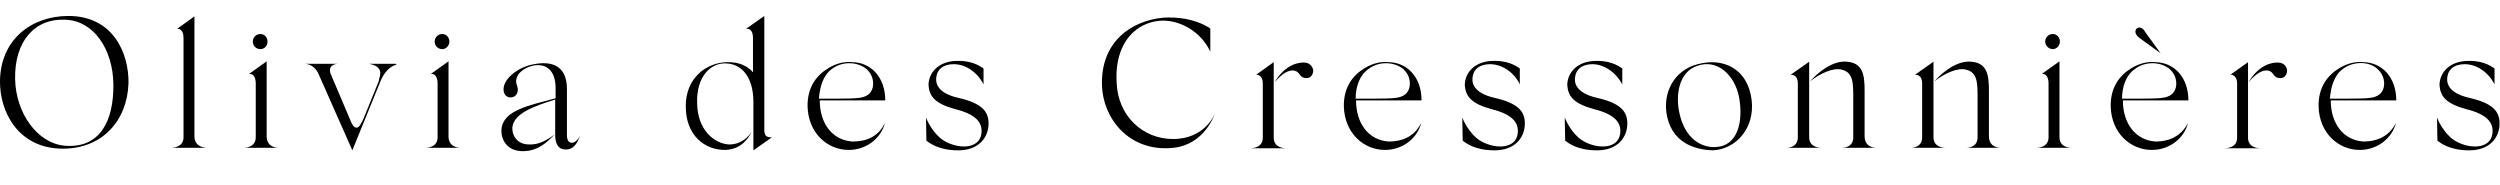
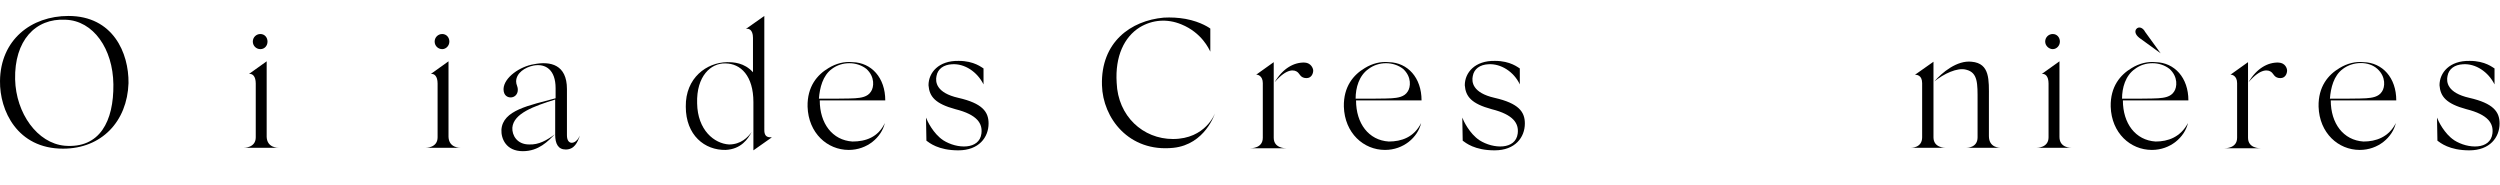
<svg xmlns="http://www.w3.org/2000/svg" version="1.1" id="Calque_1" x="0px" y="0px" viewBox="0 0 595.3 44" style="enable-background:new 0 0 595.3 44;" xml:space="preserve">
  <style type="text/css">
	.st0{enable-background:new    ;}
</style>
  <g class="st0">
    <path d="M30.6,19.8c-0.3,9.1-6.4,15.6-15.6,15.6c-10.9,0-15.1-9.1-15-16.1C0.1,9.5,7.4,3.8,16.3,3.8C26.9,3.8,30.7,12.6,30.6,19.8z    M15.6,4.7c-7.2-0.4-12.2,5-12,14.2C3.8,27,8.9,34.1,15.4,34.7c8.4,0.7,11.7-5.9,11.6-14.6C26.9,11.6,22.2,4.9,15.6,4.7z" />
  </g>
  <g class="st0">
-     <path d="M49.5,35.2h-8.9c0.3,0,3.1,0,3.1-2.5V9c0-2.1-1.3-2.3-1.6-2.1l4.2-3v28.7C46.4,35.2,49.1,35.2,49.5,35.2z" />
    <path d="M66.5,35.2h-8.6c0.3,0,3,0,3-2.5V19.9c0-1.8-0.8-2.4-1.6-2.3l4.2-3v18C63.6,35.2,66.1,35.2,66.5,35.2z M60.2,9.9   c0-1,0.8-1.8,1.8-1.8c1,0,1.7,0.8,1.7,1.8S63,11.7,62,11.7C61,11.7,60.2,10.9,60.2,9.9z" />
-     <path d="M94.4,15.4c0,0-1.4,0.3-2.4,1.6c-0.4,0.4-1,1.4-1.3,2.1l-6.8,16.7l-8.1-18.3c-1.1-2.3-3.1-2.3-3.1-2.3h7.6   c0,0-2.3,0.1-1.6,2.3l4.8,11.3c0.4,1,0.8,1.6,1.4,1.6c0.7,0,1.1-1.1,1.6-2l3.7-9.1l0.1-0.6c0.7-1.8,0-3.1-2.4-3.5h6.4L94.4,15.4   L94.4,15.4z" />
    <path d="M109.8,35.2h-8.6c0.3,0,3,0,3-2.5V19.9c0-1.8-0.8-2.4-1.6-2.3l4.2-3v18C106.9,35.2,109.4,35.2,109.8,35.2z M103.5,9.9   c0-1,0.8-1.8,1.8-1.8c1,0,1.7,0.8,1.7,1.8s-0.8,1.8-1.7,1.8C104.3,11.7,103.5,10.9,103.5,9.9z" />
    <path d="M138.1,32.3c-0.6,1.6-1.3,3.3-3.4,3.3c-1.8,0-2.5-1.4-2.5-3.5v-8.4c-5.1,1.6-9.9,3.3-10.2,6.7c-0.1,1.8,1.1,4,4,4   c2.3,0.1,4.2-1,6.1-2.4c-1.6,1.6-3.8,4-7.6,4c-4,0-5.2-3-5.1-5.1c0.3-4.7,6.7-5.8,12.9-7.5v-2.4c0-4.4-2.4-5.9-5.2-5.4   c-2.1,0.4-4.2,1.8-4.2,3.8c0,0.8,0.4,1.1,0.4,2c0,1.1-0.8,1.8-1.7,1.8c-0.7,0-1.7-0.4-1.7-2c0.1-2.8,4-5.4,7.2-5.9   c4-0.8,7.9,0.1,7.9,5.9v11c0,2.5,2,2.1,2.8,0.6C138,32.5,138.1,32.3,138.1,32.3z" />
    <path d="M172.8,35.7c-5,0.1-9.5-3.5-9.5-10.3c-0.1-6.9,5-10.5,9.8-10.6c1.6,0,4.1,0.1,6.2,2.4V9c0-2-1.1-2.3-1.7-2.1l4.4-3.1V31   c0,2.1,1.6,1.6,1.8,1.7l-4.4,3.1V24.3c0-6.2-3-9.2-6.7-9.2c-3.4-0.1-6.9,3-6.7,9.5c0.1,6.4,4.1,9.6,7.6,9.8c2.8,0,4.5-1.7,5.4-3   C178.1,33.1,176.5,35.5,172.8,35.7z" />
    <path d="M210.7,29.3c-0.8,3.4-4.2,6.4-8.6,6.4c-5.1,0-9.6-4-9.8-10.3c-0.1-4.8,2.3-7.6,5-9.2c1.8-1.1,3.8-1.6,5.7-1.4   c4.5,0.1,7.8,3.7,7.8,9.1h-15.6c0,5.5,3,9.5,7.8,9.8C206.1,33.7,209.1,32.7,210.7,29.3z M195,23.5c2.3,0,7.4,0,8.6-0.1   c1.4-0.1,3-0.3,3.8-1.6c0.7-1,1-3.5-1.1-5.4c-2.3-1.8-5.8-1.8-8.2,0C195.9,18,195.2,20.9,195,23.5z" />
    <path d="M226.7,15.3c-2,0.1-3.4,1.1-3.7,2.8c-0.3,1.4-0.1,4,5.2,5.2c5.7,1.3,7.2,3.3,7.2,6.1c0,3.3-2.3,6.4-7.2,6.4   c-4.8,0-6.9-1.8-7.6-2.3l-0.1-5.5c0.3,0.8,1.7,3.8,4.1,5.4c3.3,2.1,8.6,2.3,9.1-1.6c0.3-2.4-1-4.5-6.2-5.8c-4.8-1.3-6.2-3-6.4-5.7   c0-3,2.4-5.9,7.2-5.8c3.7,0,5.5,1.6,5.9,1.8v3.8C232.7,17.1,229.7,15.1,226.7,15.3z" />
    <path d="M279.3,33.1c7.8,0,10-6.1,10-6.1s-2.3,7.4-9.9,8.2c-10.6,1.1-16.8-7.1-17-14.9c-0.3-10.3,6.9-15.4,14.7-16.1   c1.7-0.1,3.5,0,5.2,0.3c3.8,0.7,5.9,2.3,5.9,2.3v5.5c-0.3-0.6-2-4.5-6.9-6.5c-3.4-1.4-6.9-1.1-9.9,0.7c-3.7,2.3-5.9,6.9-5.5,13.2   C266.2,27.7,272.2,33.1,279.3,33.1z" />
    <path d="M303.3,18.8v14c0,2.5,2.7,2.5,3,2.5h-8.6c0.3,0,3,0,3-2.5v-0.6V19.8c0-1.8-1.3-2.1-1.6-2l4.2-3V18V18.8z M303.3,19.7   L303.3,19.7L303.3,19.7z M312.7,16.8c0,0.7-0.4,1.8-1.6,1.8c-1.4,0-1.6-1-2.1-1.4c-0.7-0.6-2.5-1.1-5.5,2.4l0,0   c2-3.4,4.7-4.8,7.2-4.7C312.2,15,312.7,16.3,312.7,16.8z" />
    <path d="M338.4,29.3c-0.8,3.4-4.2,6.4-8.6,6.4c-5.1,0-9.6-4-9.8-10.3c-0.1-4.8,2.3-7.6,5-9.2c1.8-1.1,3.8-1.6,5.7-1.4   c4.5,0.1,7.8,3.7,7.8,9.1h-15.6c0,5.5,3,9.5,7.8,9.8C333.7,33.7,336.7,32.7,338.4,29.3z M322.8,23.5c2.3,0,7.4,0,8.6-0.1   c1.4-0.1,3-0.3,3.8-1.6c0.7-1,1-3.5-1.1-5.4c-2.3-1.8-5.8-1.8-8.2,0C323.6,18,322.8,20.9,322.8,23.5z" />
    <path d="M354.4,15.3c-2,0.1-3.4,1.1-3.7,2.8c-0.3,1.4-0.1,4,5.2,5.2c5.7,1.3,7.2,3.3,7.2,6.1c0,3.3-2.3,6.4-7.2,6.4   c-4.8,0-6.9-1.8-7.6-2.3l-0.1-5.5c0.3,0.8,1.7,3.8,4.1,5.4c3.3,2.1,8.6,2.3,9.1-1.6c0.3-2.4-1-4.5-6.2-5.8c-4.8-1.3-6.2-3-6.4-5.7   c0-3,2.4-5.9,7.2-5.8c3.7,0,5.5,1.6,5.9,1.8v3.8C360.5,17.1,357.4,15.1,354.4,15.3z" />
-     <path d="M378.8,15.3c-2,0.1-3.4,1.1-3.7,2.8c-0.3,1.4-0.1,4,5.2,5.2c5.7,1.3,7.2,3.3,7.2,6.1c0,3.3-2.3,6.4-7.2,6.4   c-4.8,0-6.9-1.8-7.6-2.3l-0.1-5.5c0.3,0.8,1.7,3.8,4.1,5.4c3.3,2.1,8.6,2.3,9.1-1.6c0.3-2.4-1-4.5-6.2-5.8c-4.8-1.3-6.2-3-6.4-5.7   c0-3,2.4-5.9,7.2-5.8c3.7,0,5.5,1.6,5.9,1.8v3.8C384.7,17.1,381.7,15.1,378.8,15.3z" />
-     <path d="M397,27.9c-1.3-5.8,1.7-11.2,7.2-12.6c6.2-1.7,12,1.1,12.9,8.5c0.8,6.7-3.7,11.7-9.2,12C404.8,35.7,398.6,34.8,397,27.9z    M404.1,15.7c-4.2,1.4-5.2,6.7-4.2,11.2c1.3,6.2,5.4,8.4,8.8,8.1c5-0.3,6.5-5.9,5.4-11.9C413.1,18,409,13.9,404.1,15.7z" />
-     <path d="M433.8,35.2h-8.5c0.3,0,2.8,0,2.8-2.5V19.8c0-2-1.4-2-1.7-2l4.4-3.1v18C430.8,35.2,433.5,35.2,433.8,35.2z M447,35.2h-8.5   c0.3,0,2.8,0,2.8-2.5V24c0-4.1,0.1-6.7-2.7-7.4c-2.1-0.6-5.4,1-7.6,2.8c1.8-2.1,5.4-5.1,8.9-4.7c4.4,0.4,4.1,4.4,4.1,8.6v9.1   C444,35.2,446.5,35.2,447,35.2z" />
    <path d="M463.4,35.2h-8.5c0.3,0,2.8,0,2.8-2.5V19.8c0-2-1.4-2-1.7-2l4.4-3.1v18C460.4,35.2,463.1,35.2,463.4,35.2z M476.6,35.2   h-8.5c0.3,0,2.8,0,2.8-2.5V24c0-4.1,0.1-6.7-2.7-7.4c-2.1-0.6-5.4,1-7.6,2.8c1.8-2.1,5.4-5.1,8.9-4.7c4.4,0.4,4.1,4.4,4.1,8.6v9.1   C473.6,35.2,476.1,35.2,476.6,35.2z" />
    <path d="M493.4,35.2h-8.6c0.3,0,3,0,3-2.5V19.9c0-1.8-0.8-2.4-1.6-2.3l4.2-3v18C490.4,35.2,493,35.2,493.4,35.2z M487,9.9   c0-1,0.8-1.8,1.8-1.8c1,0,1.7,0.8,1.7,1.8s-0.8,1.8-1.7,1.8C487.9,11.7,487,10.9,487,9.9z" />
    <path d="M521,29.3c-0.8,3.4-4.2,6.4-8.6,6.4c-5.1,0-9.6-4-9.8-10.3c-0.1-4.8,2.3-7.6,5-9.2c1.8-1.1,3.8-1.6,5.7-1.4   c4.5,0.1,7.8,3.7,7.8,9.1h-15.6c0,5.5,3,9.5,7.8,9.8C516.2,33.7,519.2,32.7,521,29.3z M505.3,23.5c2.3,0,7.4,0,8.6-0.1   c1.4-0.1,3-0.3,3.8-1.6c0.7-1,1-3.5-1.1-5.4c-2.3-1.8-5.8-1.8-8.2,0C506.1,18,505.3,20.9,505.3,23.5z M509.4,9   c-1-0.8-1.1-1.6-0.7-2.1c0.6-0.7,1.6-0.3,2.1,0.7l3.7,5.1L509.4,9z" />
    <path d="M535.3,18.8v14c0,2.5,2.7,2.5,3,2.5h-8.6c0.3,0,3,0,3-2.5v-0.6V19.8c0-1.8-1.3-2.1-1.6-2l4.2-3V18V18.8z M535.3,19.7   L535.3,19.7C535.4,19.7,535.3,19.7,535.3,19.7z M544.6,16.8c0,0.7-0.4,1.8-1.6,1.8c-1.4,0-1.6-1-2.1-1.4c-0.7-0.6-2.5-1.1-5.5,2.4   l0,0c2-3.4,4.7-4.8,7.2-4.7C544.2,15,544.6,16.3,544.6,16.8z" />
    <path d="M570.5,29.3c-0.8,3.4-4.2,6.4-8.6,6.4c-5.1,0-9.6-4-9.8-10.3c-0.1-4.8,2.3-7.6,5-9.2c1.8-1.1,3.8-1.6,5.7-1.4   c4.5,0.1,7.8,3.7,7.8,9.1H555c0,5.5,3,9.5,7.8,9.8C565.7,33.7,568.8,32.7,570.5,29.3z M554.8,23.5c2.1,0,7.4,0,8.6-0.1   c1.4-0.1,3-0.3,3.8-1.6c0.7-1,1-3.5-1.1-5.4s-5.8-1.8-8.2,0C555.7,18,555,20.9,554.8,23.5z" />
    <path d="M586.5,15.3c-2,0.1-3.4,1.1-3.7,2.8c-0.3,1.4-0.1,4,5.2,5.2c5.7,1.3,7.2,3.3,7.2,6.1c0,3.3-2.3,6.4-7.2,6.4   c-4.8,0-6.9-1.8-7.6-2.3l-0.1-5.5c0.3,0.8,1.7,3.8,4.1,5.4c3.3,2.1,8.6,2.3,9.1-1.6c0.3-2.4-1-4.5-6.2-5.8c-4.8-1.3-6.2-3-6.4-5.7   c0-3,2.4-5.9,7.2-5.8c3.7,0,5.5,1.6,5.9,1.8v3.8C592.5,17.1,589.5,15.1,586.5,15.3z" />
  </g>
</svg>